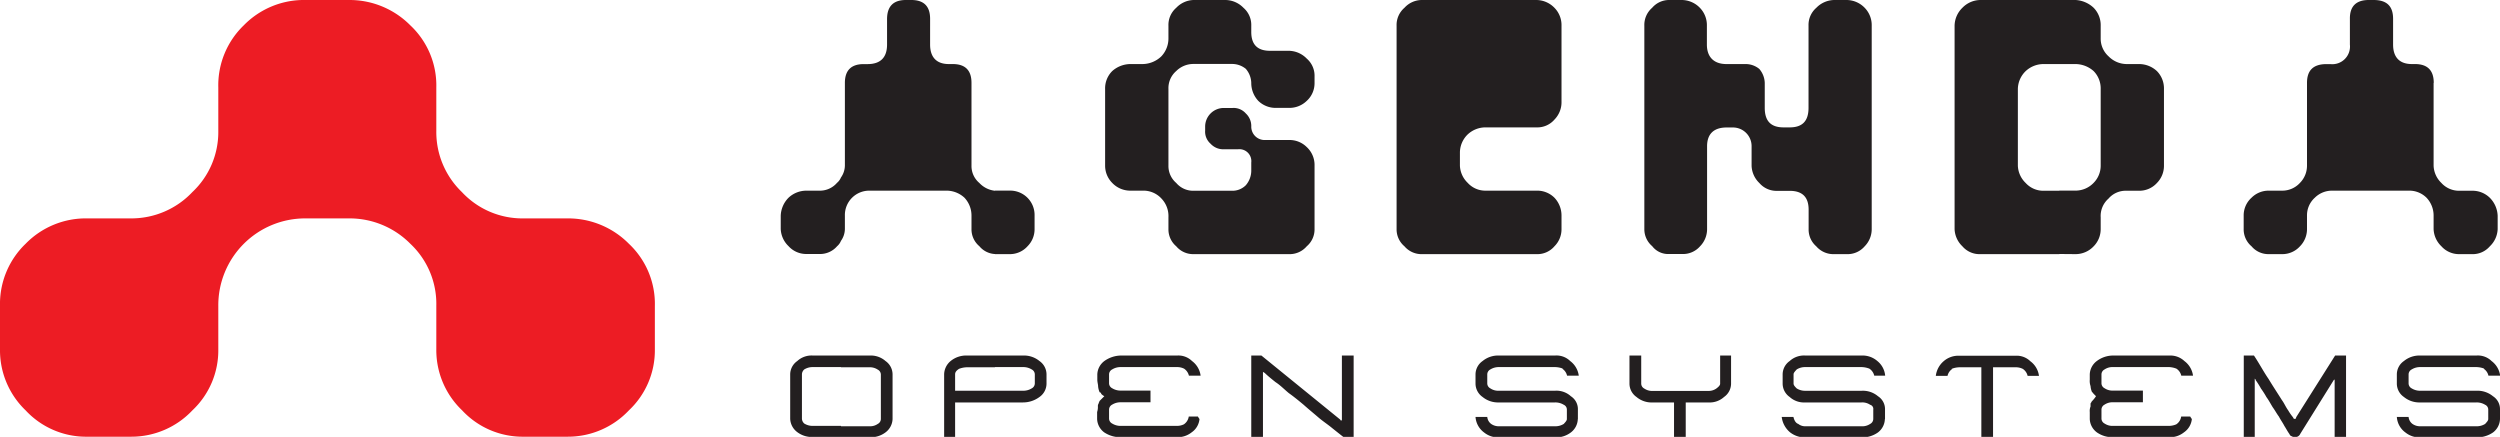
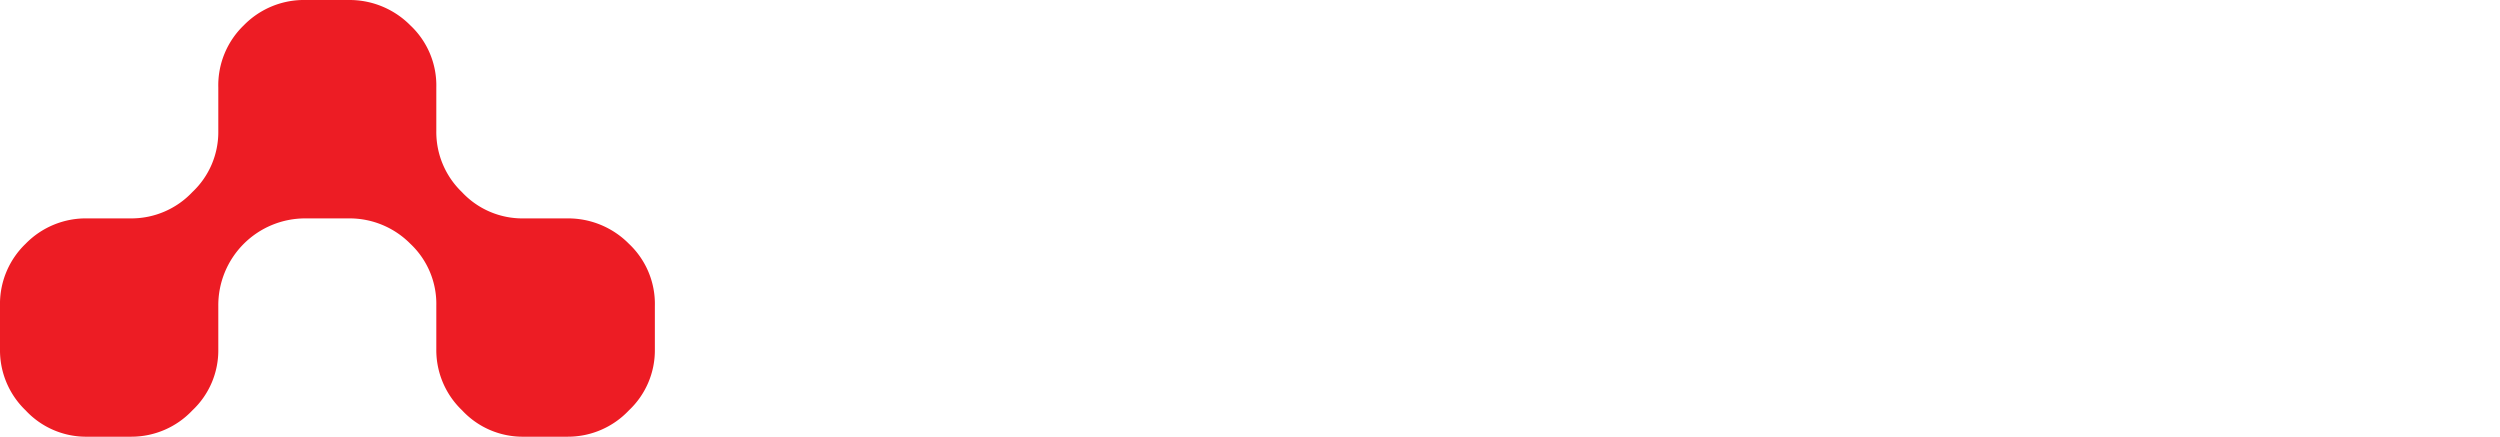
<svg xmlns="http://www.w3.org/2000/svg" viewBox="0 0 512.82 89.61">
  <defs>
    <style>.cls-1{fill:#ed1c24;}.cls-1,.cls-2{fill-rule:evenodd;}.cls-2{fill:#231f20;}</style>
  </defs>
  <title>Asset 1</title>
  <g id="Layer_2" data-name="Layer 2">
    <g id="Layer_1-2" data-name="Layer 1">
      <path class="cls-1" d="M89.5,26.87A17.09,17.09,0,0,0,94.75,39.4a16.94,16.94,0,0,0,12.67,5.4h9A17.51,17.51,0,0,1,129,50a16.91,16.91,0,0,1,5.33,12.74v8.93A16.89,16.89,0,0,1,129,84.18a17.18,17.18,0,0,1-12.53,5.4h-9a16.94,16.94,0,0,1-12.67-5.4A17.07,17.07,0,0,1,89.5,71.65V62.72A16.91,16.91,0,0,0,84.17,50,17.53,17.53,0,0,0,71.64,44.8H62.71A17.82,17.82,0,0,0,44.78,62.72v8.93a16.88,16.88,0,0,1-5.32,12.53,17.2,17.2,0,0,1-12.53,5.4h-9a16.91,16.91,0,0,1-12.67-5.4A17.08,17.08,0,0,1,0,71.65V62.72A17.11,17.11,0,0,1,5.26,50,17.24,17.24,0,0,1,17.93,44.8h9a17.2,17.2,0,0,0,12.53-5.4,16.89,16.89,0,0,0,5.32-12.53V17.94A17.09,17.09,0,0,1,50,5.2,17.26,17.26,0,0,1,62.71,0h8.93A17.54,17.54,0,0,1,84.17,5.2,16.89,16.89,0,0,1,89.5,17.94Z" />
-       <path class="cls-2" d="M422.42,52.1v-13h3.36a5.13,5.13,0,0,0,3.69-1.6A5,5,0,0,0,430.91,34V18.27a5.07,5.07,0,0,0-1.44-3.68,5.67,5.67,0,0,0-3.69-1.45h-3.36V0h3.36a5.88,5.88,0,0,1,3.69,1.6,5.09,5.09,0,0,1,1.44,3.69V7.85a4.87,4.87,0,0,0,1.6,3.69,5.25,5.25,0,0,0,3.69,1.6h2.56a5.36,5.36,0,0,1,3.69,1.45,5.07,5.07,0,0,1,1.44,3.68V34a5,5,0,0,1-1.44,3.53,4.87,4.87,0,0,1-3.69,1.6H436.2a4.64,4.64,0,0,0-3.69,1.61,4.74,4.74,0,0,0-1.6,3.84V47a5,5,0,0,1-1.44,3.52,5.1,5.1,0,0,1-3.69,1.61ZM499.2,17V34a5.16,5.16,0,0,0,1.6,3.53,4.87,4.87,0,0,0,3.69,1.6h2.56a5.06,5.06,0,0,1,3.69,1.45,5.51,5.51,0,0,1,1.6,3.68V47a5.14,5.14,0,0,1-1.6,3.52,4.63,4.63,0,0,1-3.69,1.61h-2.56a4.84,4.84,0,0,1-3.69-1.61A5.14,5.14,0,0,1,499.2,47V44.24a5.3,5.3,0,0,0-1.45-3.68,5,5,0,0,0-3.68-1.45H478.36a5,5,0,0,0-3.53,1.45,4.86,4.86,0,0,0-1.6,3.68V47a5,5,0,0,1-1.44,3.52,4.87,4.87,0,0,1-3.69,1.61h-2.73a4.52,4.52,0,0,1-3.52-1.61A4.55,4.55,0,0,1,460.24,47V44.24a4.87,4.87,0,0,1,1.61-3.68,4.93,4.93,0,0,1,3.52-1.45h2.73a4.9,4.9,0,0,0,3.69-1.6A5,5,0,0,0,473.23,34V17c0-2.56,1.28-3.85,4-3.85h.8a3.63,3.63,0,0,0,4-4V3.85C482,1.28,483.33,0,485.89,0h1c2.73,0,4,1.28,4,3.85V9.14c0,2.56,1.28,4,3.85,4h.64c2.56,0,3.85,1.29,3.85,3.85ZM449.34,85.44h-1.92a2.3,2.3,0,0,1-1,1.6,3.82,3.82,0,0,1-1.44.32H433.48a2.89,2.89,0,0,1-1.77-.48,1.16,1.16,0,0,1-.64-1V84a1.16,1.16,0,0,1,.64-1,2.89,2.89,0,0,1,1.77-.48h6.09v-2.4h-6.09a2.89,2.89,0,0,1-1.77-.48,1.16,1.16,0,0,1-.64-1V76.78a1.16,1.16,0,0,1,.64-1,2.89,2.89,0,0,1,1.77-.48H445a4.67,4.67,0,0,1,1.44.32h0a2.33,2.33,0,0,1,1,1.44h2.41a4.47,4.47,0,0,0-1.77-3,4.19,4.19,0,0,0-3-1.13H433.48a5.58,5.58,0,0,0-3.37,1.13,3.58,3.58,0,0,0-1.44,2.72V77.9a3.17,3.17,0,0,0,.16,1.29,3.77,3.77,0,0,0,.32,1.28c.16,0,.16.16.32.32l.48.48a6.09,6.09,0,0,1-.8,1c-.16.16-.16.32-.32.48v.64a2.4,2.4,0,0,0-.16,1.13v1.44a3.58,3.58,0,0,0,1.44,2.72,5.52,5.52,0,0,0,3.37,1H445a4.56,4.56,0,0,0,3-1h0a3.74,3.74,0,0,0,1.61-2.72l-.33-.48Zm31.9,4.17V72.93H479L471,85.6c0,.32-.16.32-.32.32s-.16,0-.32-.32a11.23,11.23,0,0,1-1-1.44c-.48-.65-.8-1.45-1.28-2.09-.8-1.28-1.76-2.72-2.73-4.33-1-1.44-1.92-3.2-3-4.81h-2.09V89.61h2.25v-12a.16.16,0,0,0,.16.16v.16a17.07,17.07,0,0,1,1.12,1.77,16.86,16.86,0,0,1,1.12,1.76c.48.64.8,1.28,1.29,2.08.48.65.8,1.29,1.28,1.93.32.64.8,1.28,1.12,1.92.32.48.64,1.12,1,1.6.16.33.32.48.48.48a.92.92,0,0,0,.64.17,1.08,1.08,0,0,0,1.13-.65h0l6.89-11.06h0a.16.16,0,0,0,.16-.16V89.61Zm31.58-3.69V84a3.14,3.14,0,0,0-1.44-2.72A5,5,0,0,0,508,80.15H496.47a3.23,3.23,0,0,1-1.76-.48,1.16,1.16,0,0,1-.64-1V76.78a1.16,1.16,0,0,1,.64-1,3.23,3.23,0,0,1,1.76-.48H508a4.85,4.85,0,0,1,1.61.32h-.16a2.33,2.33,0,0,1,1,1.44h2.4a4.46,4.46,0,0,0-1.76-3A4,4,0,0,0,508,72.93H496.47a5,5,0,0,0-3.36,1.13,3.33,3.33,0,0,0-1.45,2.72v1.93a3.33,3.33,0,0,0,1.45,2.72,5,5,0,0,0,3.36,1.12H508a3.26,3.26,0,0,1,1.77.48,1.08,1.08,0,0,1,.64,1v1.93c0,.32-.32.64-.64,1a3.26,3.26,0,0,1-1.77.48H496.47a2.7,2.7,0,0,1-1.6-.48h0a2,2,0,0,1-.8-1.44h-2.41a4.26,4.26,0,0,0,1.77,3.2,4.56,4.56,0,0,0,3,1H508a5.86,5.86,0,0,0,3.37-1A3.58,3.58,0,0,0,512.82,85.92ZM422.42,0V13.14h-3.21a5.37,5.37,0,0,0-3.69,1.45,5.21,5.21,0,0,0-1.6,3.68V34a5.16,5.16,0,0,0,1.6,3.53,4.88,4.88,0,0,0,3.69,1.6h3.21v13H406.23a4.62,4.62,0,0,1-3.69-1.61,5.14,5.14,0,0,1-1.6-3.52V5.29a5.23,5.23,0,0,1,1.6-3.69A5.21,5.21,0,0,1,406.23,0ZM204.09,82.55v-2.4h5.77a3.26,3.26,0,0,0,1.77-.48,1.16,1.16,0,0,0,.64-1V76.78a1.16,1.16,0,0,0-.64-1,3.26,3.26,0,0,0-1.77-.48h-5.77V72.93h5.77a5,5,0,0,1,3.37,1.13,3.35,3.35,0,0,1,1.44,2.72v1.93a3.35,3.35,0,0,1-1.44,2.72,5.64,5.64,0,0,1-3.37,1.12Zm0-30.45v-13h3a5,5,0,0,1,5.13,5.13V47a4.93,4.93,0,0,1-1.45,3.52,4.84,4.84,0,0,1-3.68,1.61h-3Zm52.58-18.76a2.45,2.45,0,0,0-2.73-2.72h-2.88a3.52,3.52,0,0,1-2.73-1.13,3.3,3.3,0,0,1-1.12-2.72V26a3.82,3.82,0,0,1,3.85-3.85h1.76a3.32,3.32,0,0,1,2.73,1.12A3.53,3.53,0,0,1,256.67,26a2.74,2.74,0,0,0,2.88,2.72h4.81a5,5,0,0,1,3.69,1.45,5,5,0,0,1,1.6,3.84V47a4.54,4.54,0,0,1-1.6,3.52,4.62,4.62,0,0,1-3.69,1.61H244.81a4.52,4.52,0,0,1-3.53-1.61,4.54,4.54,0,0,1-1.6-3.52V44.56a5.19,5.19,0,0,0-1.44-3.84,5,5,0,0,0-3.85-1.61h-2.57a5.11,5.11,0,0,1-3.68-1.6A5,5,0,0,1,226.69,34V18.27a5,5,0,0,1,1.45-3.68,5.65,5.65,0,0,1,3.68-1.45h2.57a5.63,5.63,0,0,0,3.85-1.6,5.35,5.35,0,0,0,1.44-3.69V5.29a4.65,4.65,0,0,1,1.6-3.69A5.14,5.14,0,0,1,244.81,0h6.57a5.25,5.25,0,0,1,3.69,1.6,4.65,4.65,0,0,1,1.6,3.69V6.57q0,3.86,3.85,3.85h3.84a5.21,5.21,0,0,1,3.69,1.6,4.65,4.65,0,0,1,1.6,3.69V17a4.88,4.88,0,0,1-1.6,3.69,5.08,5.08,0,0,1-3.69,1.44H261.8a5.09,5.09,0,0,1-3.69-1.44A5.36,5.36,0,0,1,256.67,17a4.6,4.6,0,0,0-1.12-2.88,4.45,4.45,0,0,0-2.89-1h-7.85a5,5,0,0,0-3.53,1.45,4.63,4.63,0,0,0-1.6,3.68V34a4.56,4.56,0,0,0,1.6,3.53,4.54,4.54,0,0,0,3.53,1.6h7.85A3.88,3.88,0,0,0,255.55,38a4.61,4.61,0,0,0,1.12-2.89V33.34Zm42.8.64a5.16,5.16,0,0,0,1.6,3.53,4.87,4.87,0,0,0,3.69,1.6h10.42a5,5,0,0,1,3.68,1.45,5.3,5.3,0,0,1,1.45,3.68V47a4.93,4.93,0,0,1-1.45,3.52,4.61,4.61,0,0,1-3.68,1.61H291.77a4.61,4.61,0,0,1-3.68-1.61A4.55,4.55,0,0,1,286.48,47V5.29a4.66,4.66,0,0,1,1.61-3.69A4.85,4.85,0,0,1,291.61,0h23.57a5.21,5.21,0,0,1,3.68,1.6,5.06,5.06,0,0,1,1.45,3.69V20.84a5.08,5.08,0,0,1-1.45,3.69,4.63,4.63,0,0,1-3.68,1.6H304.76a5.35,5.35,0,0,0-3.69,1.44,5.23,5.23,0,0,0-1.6,3.69V34ZM371,43q0-3.85-3.85-3.85h-2.56a4.65,4.65,0,0,1-3.69-1.6,5.16,5.16,0,0,1-1.6-3.53V30a3.82,3.82,0,0,0-3.85-3.85h-1.28c-2.57,0-4,1.28-4,3.85V47a5,5,0,0,1-1.44,3.52A4.62,4.62,0,0,1,345,52.1h-2.56a4.11,4.11,0,0,1-3.53-1.61A4.54,4.54,0,0,1,337.3,47V5.29a4.65,4.65,0,0,1,1.6-3.69A4.59,4.59,0,0,1,342.43,0H345a5.21,5.21,0,0,1,3.69,1.6,5.09,5.09,0,0,1,1.44,3.69V9.14c0,2.56,1.44,4,4,4H358a4.42,4.42,0,0,1,2.88,1A4.6,4.6,0,0,1,362,17v5.13c0,2.73,1.29,4,3.85,4h1.28c2.57,0,3.85-1.28,3.85-4V5.29a4.65,4.65,0,0,1,1.6-3.69A5.25,5.25,0,0,1,376.25,0h2.56a5.21,5.21,0,0,1,3.69,1.6,5.09,5.09,0,0,1,1.44,3.69V47a5,5,0,0,1-1.44,3.52,4.62,4.62,0,0,1-3.69,1.61h-2.56a4.64,4.64,0,0,1-3.69-1.61A4.54,4.54,0,0,1,371,47V43ZM245.77,85.44h-1.92a2.35,2.35,0,0,1-1,1.6,3.19,3.19,0,0,1-1.44.32H229.9a3.23,3.23,0,0,1-1.76-.48,1.16,1.16,0,0,1-.64-1V84a1.16,1.16,0,0,1,.64-1,3.23,3.23,0,0,1,1.76-.48H236v-2.4H229.9a3.23,3.23,0,0,1-1.76-.48,1.16,1.16,0,0,1-.64-1V76.78a1.16,1.16,0,0,1,.64-1,3.23,3.23,0,0,1,1.76-.48h11.54a3.19,3.19,0,0,1,1.44.32h0a2.38,2.38,0,0,1,1,1.44h2.4a4.46,4.46,0,0,0-1.76-3,4,4,0,0,0-3.05-1.13H229.9a6,6,0,0,0-3.37,1.13,3.58,3.58,0,0,0-1.44,2.72V77.9c0,.48.16,1,.16,1.29a3.77,3.77,0,0,0,.32,1.28.34.34,0,0,1,.32.32,2.21,2.21,0,0,0,.64.48l-1,1c0,.16-.16.32-.16.48a1,1,0,0,0-.16.64,3.2,3.2,0,0,1-.16,1.13v1.44a3.58,3.58,0,0,0,1.44,2.72,5.9,5.9,0,0,0,3.37,1h11.54a4.61,4.61,0,0,0,3.05-1h0a3.73,3.73,0,0,0,1.6-2.72l-.32-.48Zm31.9,4.17V72.93h-2.41v13c0,.32,0,.32-.16.32a.16.16,0,0,1-.16-.16L258.75,72.93h-2.08V89.61h2.4V76.3c.16,0,.16.16.32.16.65.64,1.45,1.28,2.25,1.92,1,.65,1.76,1.45,2.72,2.25,1.12.8,2.09,1.6,3.05,2.4,1.12,1,2.08,1.77,3,2.57s1.93,1.44,2.89,2.24c.8.64,1.6,1.28,2.24,1.77Zm46-3.69V84a3.14,3.14,0,0,0-1.44-2.72A4.37,4.37,0,0,0,319,80.15H307.48a2.87,2.87,0,0,1-1.76-.48,1.16,1.16,0,0,1-.64-1V76.78a1.16,1.16,0,0,1,.64-1,3.23,3.23,0,0,1,1.76-.48H319a4.79,4.79,0,0,1,1.61.32h-.16a2.33,2.33,0,0,1,1,1.44h2.4a4.46,4.46,0,0,0-1.76-3A4,4,0,0,0,319,72.93H307.48a5,5,0,0,0-3.36,1.13,3.36,3.36,0,0,0-1.45,2.72v1.93a3.36,3.36,0,0,0,1.45,2.72,5,5,0,0,0,3.36,1.12H319a3.26,3.26,0,0,1,1.77.48,1.08,1.08,0,0,1,.64,1v1.93c0,.32-.32.64-.64,1a3.26,3.26,0,0,1-1.77.48H307.48a2.7,2.7,0,0,1-1.6-.48h0a2,2,0,0,1-.8-1.44h-2.41a4.32,4.32,0,0,0,1.77,3.2,4.56,4.56,0,0,0,3,1H319a5,5,0,0,0,3.21-1,3.58,3.58,0,0,0,1.44-2.72Zm31.42-7.21V72.93h-2.24v5.78c0,.32-.32.64-.8,1a2.76,2.76,0,0,1-1.61.48H339.06a2.87,2.87,0,0,1-1.76-.48,1.16,1.16,0,0,1-.64-1V72.93h-2.41v5.78a3.35,3.35,0,0,0,1.44,2.72,4.8,4.8,0,0,0,3.37,1.12h4.33v7.06h2.4V82.55h4.65a4.37,4.37,0,0,0,3.21-1.12,3.35,3.35,0,0,0,1.44-2.72Zm31.58,7.21V84a3.14,3.14,0,0,0-1.44-2.72,4.8,4.8,0,0,0-3.37-1.12H370.32a3.23,3.23,0,0,1-1.76-.48c-.32-.32-.65-.64-.65-1V76.78c0-.32.33-.64.65-1a3.23,3.23,0,0,1,1.76-.48h11.54a4.73,4.73,0,0,1,1.6.32h0a2.38,2.38,0,0,1,1,1.44h2.24a4.33,4.33,0,0,0-1.6-3,4.62,4.62,0,0,0-3.21-1.13H370.32a4.35,4.35,0,0,0-3.21,1.13,3.35,3.35,0,0,0-1.44,2.72v1.93a3.35,3.35,0,0,0,1.44,2.72,4.38,4.38,0,0,0,3.21,1.12h11.54a2.87,2.87,0,0,1,1.76.48.88.88,0,0,1,.64,1v1.93a1.16,1.16,0,0,1-.64,1,2.87,2.87,0,0,1-1.76.48H370.32a2.23,2.23,0,0,1-1.44-.48h0c-.48-.16-.81-.64-1-1.44h-2.4a4.85,4.85,0,0,0,1.76,3.2,4.9,4.9,0,0,0,3.05,1h11.54a5.56,5.56,0,0,0,3.37-1,3.58,3.58,0,0,0,1.44-2.72Zm31.58-8.82a4.43,4.43,0,0,0-1.77-3,4,4,0,0,0-3-1.13H401.9a4.58,4.58,0,0,0-3.21,1.13,4.7,4.7,0,0,0-1.6,3h2.4a2.33,2.33,0,0,1,1-1.44h-.16a4.79,4.79,0,0,1,1.61-.32h4.49V89.61h2.4V75.34h4.65a3.19,3.19,0,0,1,1.44.32h0a2.33,2.33,0,0,1,1,1.44ZM183.09,85.92V76.78a3.35,3.35,0,0,0-1.44-2.72,4.57,4.57,0,0,0-3.2-1.13h-5.94v2.41h5.77a2.89,2.89,0,0,1,1.77.48,1.16,1.16,0,0,1,.64,1v9.14a1.16,1.16,0,0,1-.64,1,2.7,2.7,0,0,1-1.6.48h-5.94v2.25h5.94a5,5,0,0,0,3.2-1,3.58,3.58,0,0,0,1.44-2.72Zm21-46.81v13a4.46,4.46,0,0,1-3.2-1.61A4.52,4.52,0,0,1,199.28,47V44.24a5.34,5.34,0,0,0-1.44-3.68A5.42,5.42,0,0,0,194,39.11H178.45a5,5,0,0,0-5.14,5.13V47a4.31,4.31,0,0,1-.8,2.4v-13a4.34,4.34,0,0,0,.8-2.41V17c0-2.56,1.29-3.85,3.85-3.85h.8c2.73,0,4-1.44,4-4V3.85Q182,0,185.82,0h1.12c2.56,0,3.85,1.28,3.85,3.85V9.14c0,2.56,1.28,4,3.84,4h.81c2.56,0,3.84,1.29,3.84,3.85V34a4.54,4.54,0,0,0,1.61,3.53,5.13,5.13,0,0,0,3.2,1.6Zm0,33.82v2.41h-5.77a4.73,4.73,0,0,0-1.6.32c-.48.32-.8.64-.8,1.12v3.37h8.17v2.4h-8.17v7.06h-2.25V76.78A3.64,3.64,0,0,1,195,74.06a5,5,0,0,1,3.36-1.13Zm-31.58,0h-5.77a4.32,4.32,0,0,0-3.2,1.13,3.36,3.36,0,0,0-1.45,2.72v9.14a3.59,3.59,0,0,0,1.45,2.72,5,5,0,0,0,3.2,1h5.77V87.36h-5.77a3.23,3.23,0,0,1-1.76-.48,1.38,1.38,0,0,1-.48-1V76.78a1.38,1.38,0,0,1,.48-1,3.23,3.23,0,0,1,1.76-.48h5.77V72.93Zm0-36.54v13a2.87,2.87,0,0,1-.8,1.12A4.62,4.62,0,0,1,168,52.1h-2.56a4.87,4.87,0,0,1-3.69-1.61,5.14,5.14,0,0,1-1.6-3.52V44.24a5.51,5.51,0,0,1,1.6-3.68,5.35,5.35,0,0,1,3.69-1.45H168a4.64,4.64,0,0,0,3.69-1.6A2.87,2.87,0,0,0,172.51,36.39Z" />
    </g>
  </g>
</svg>